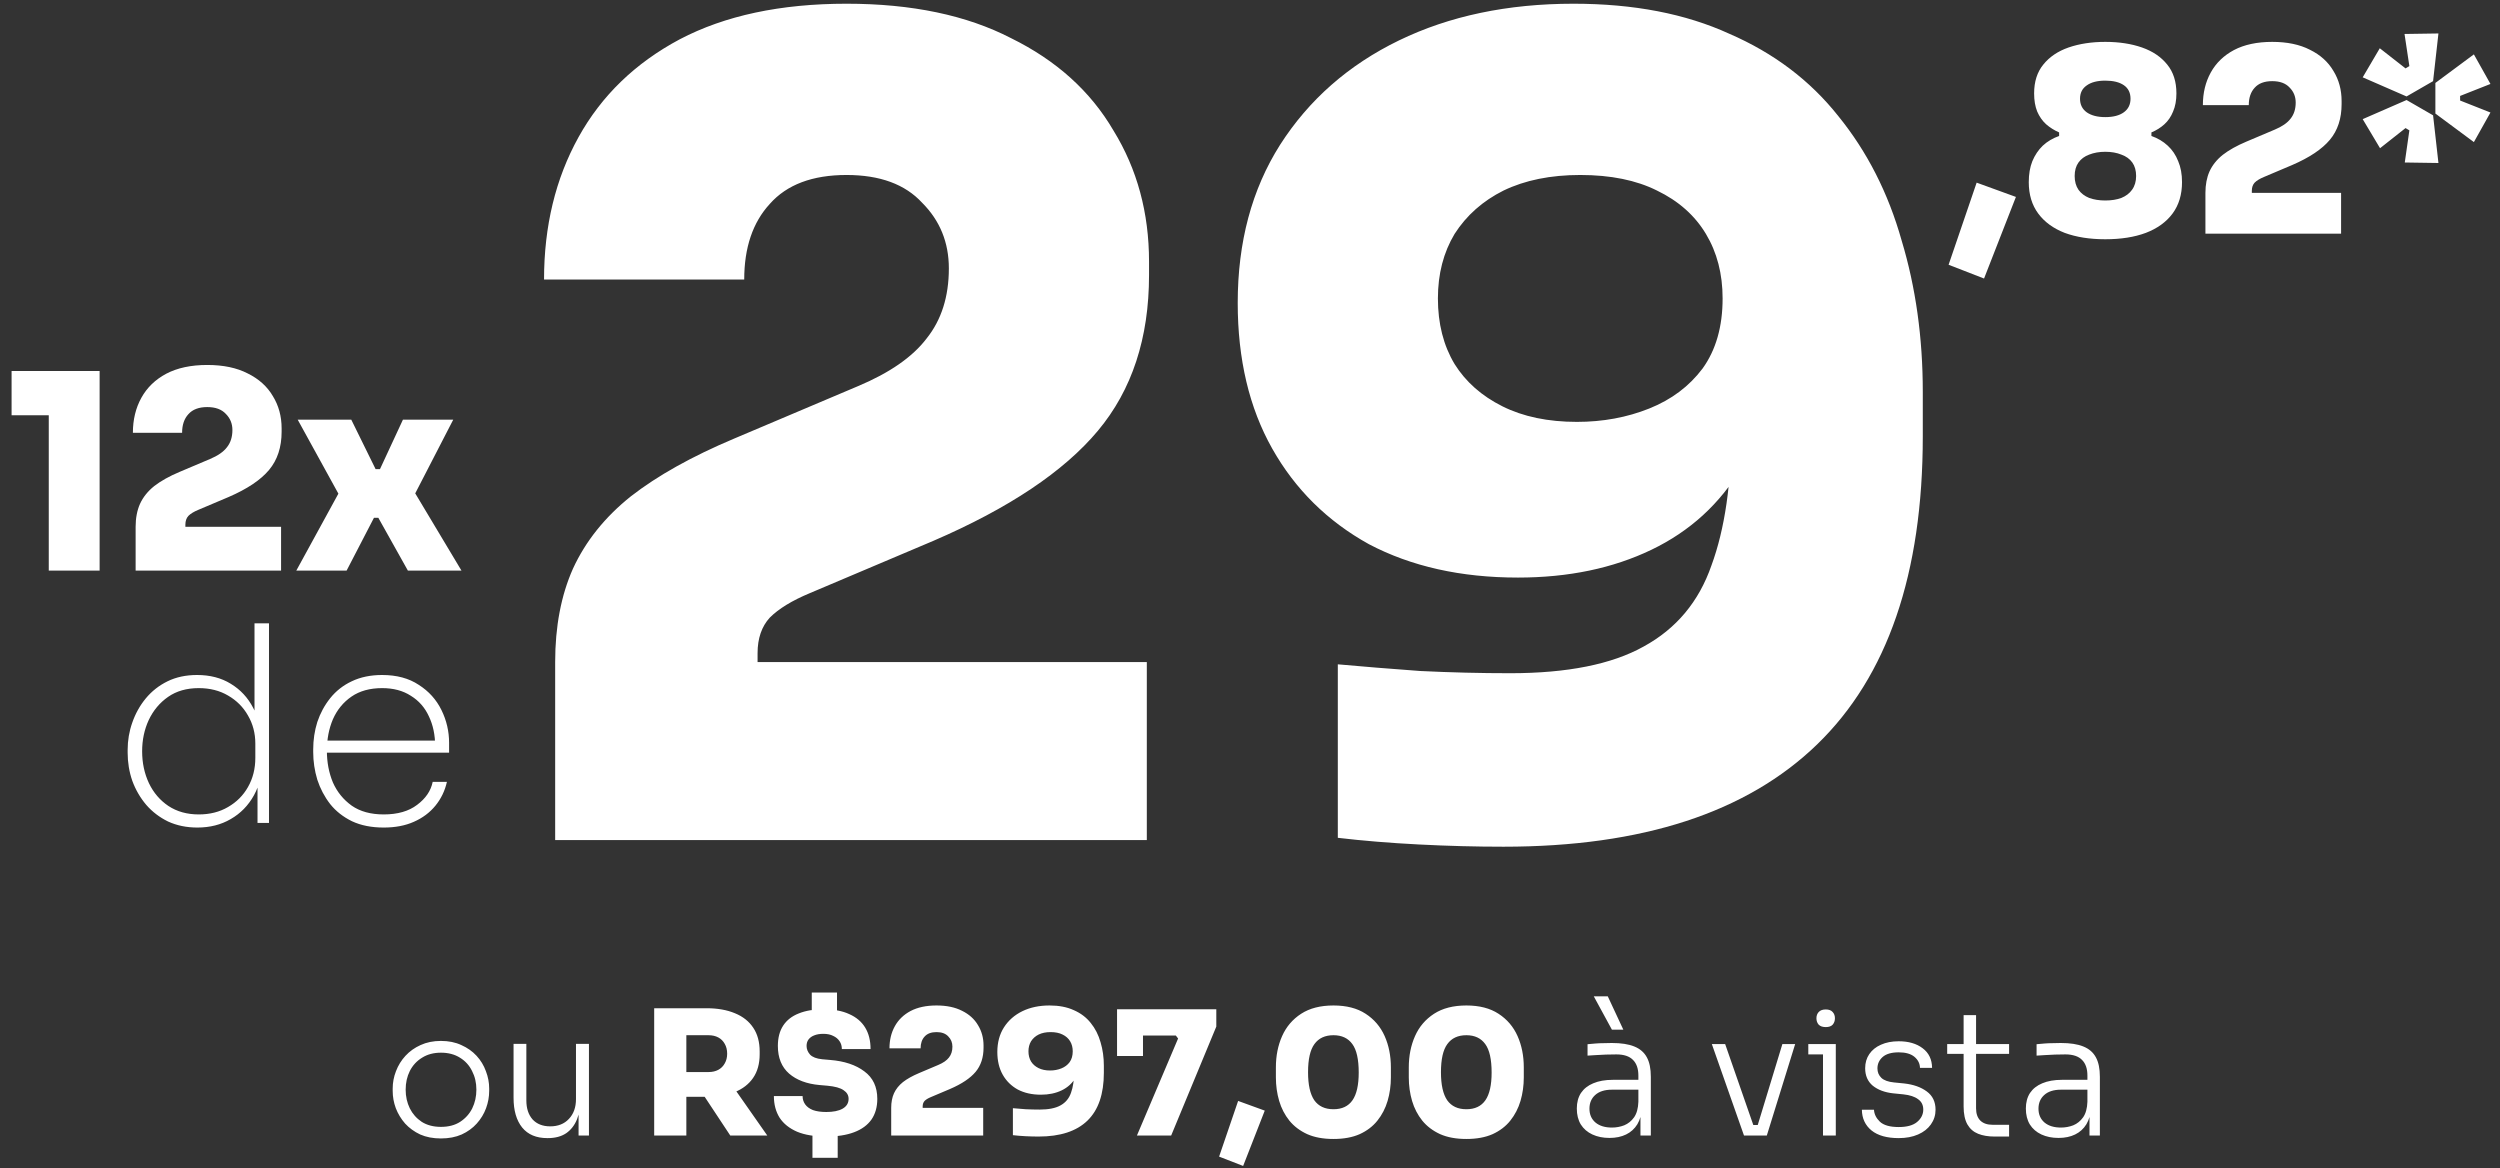
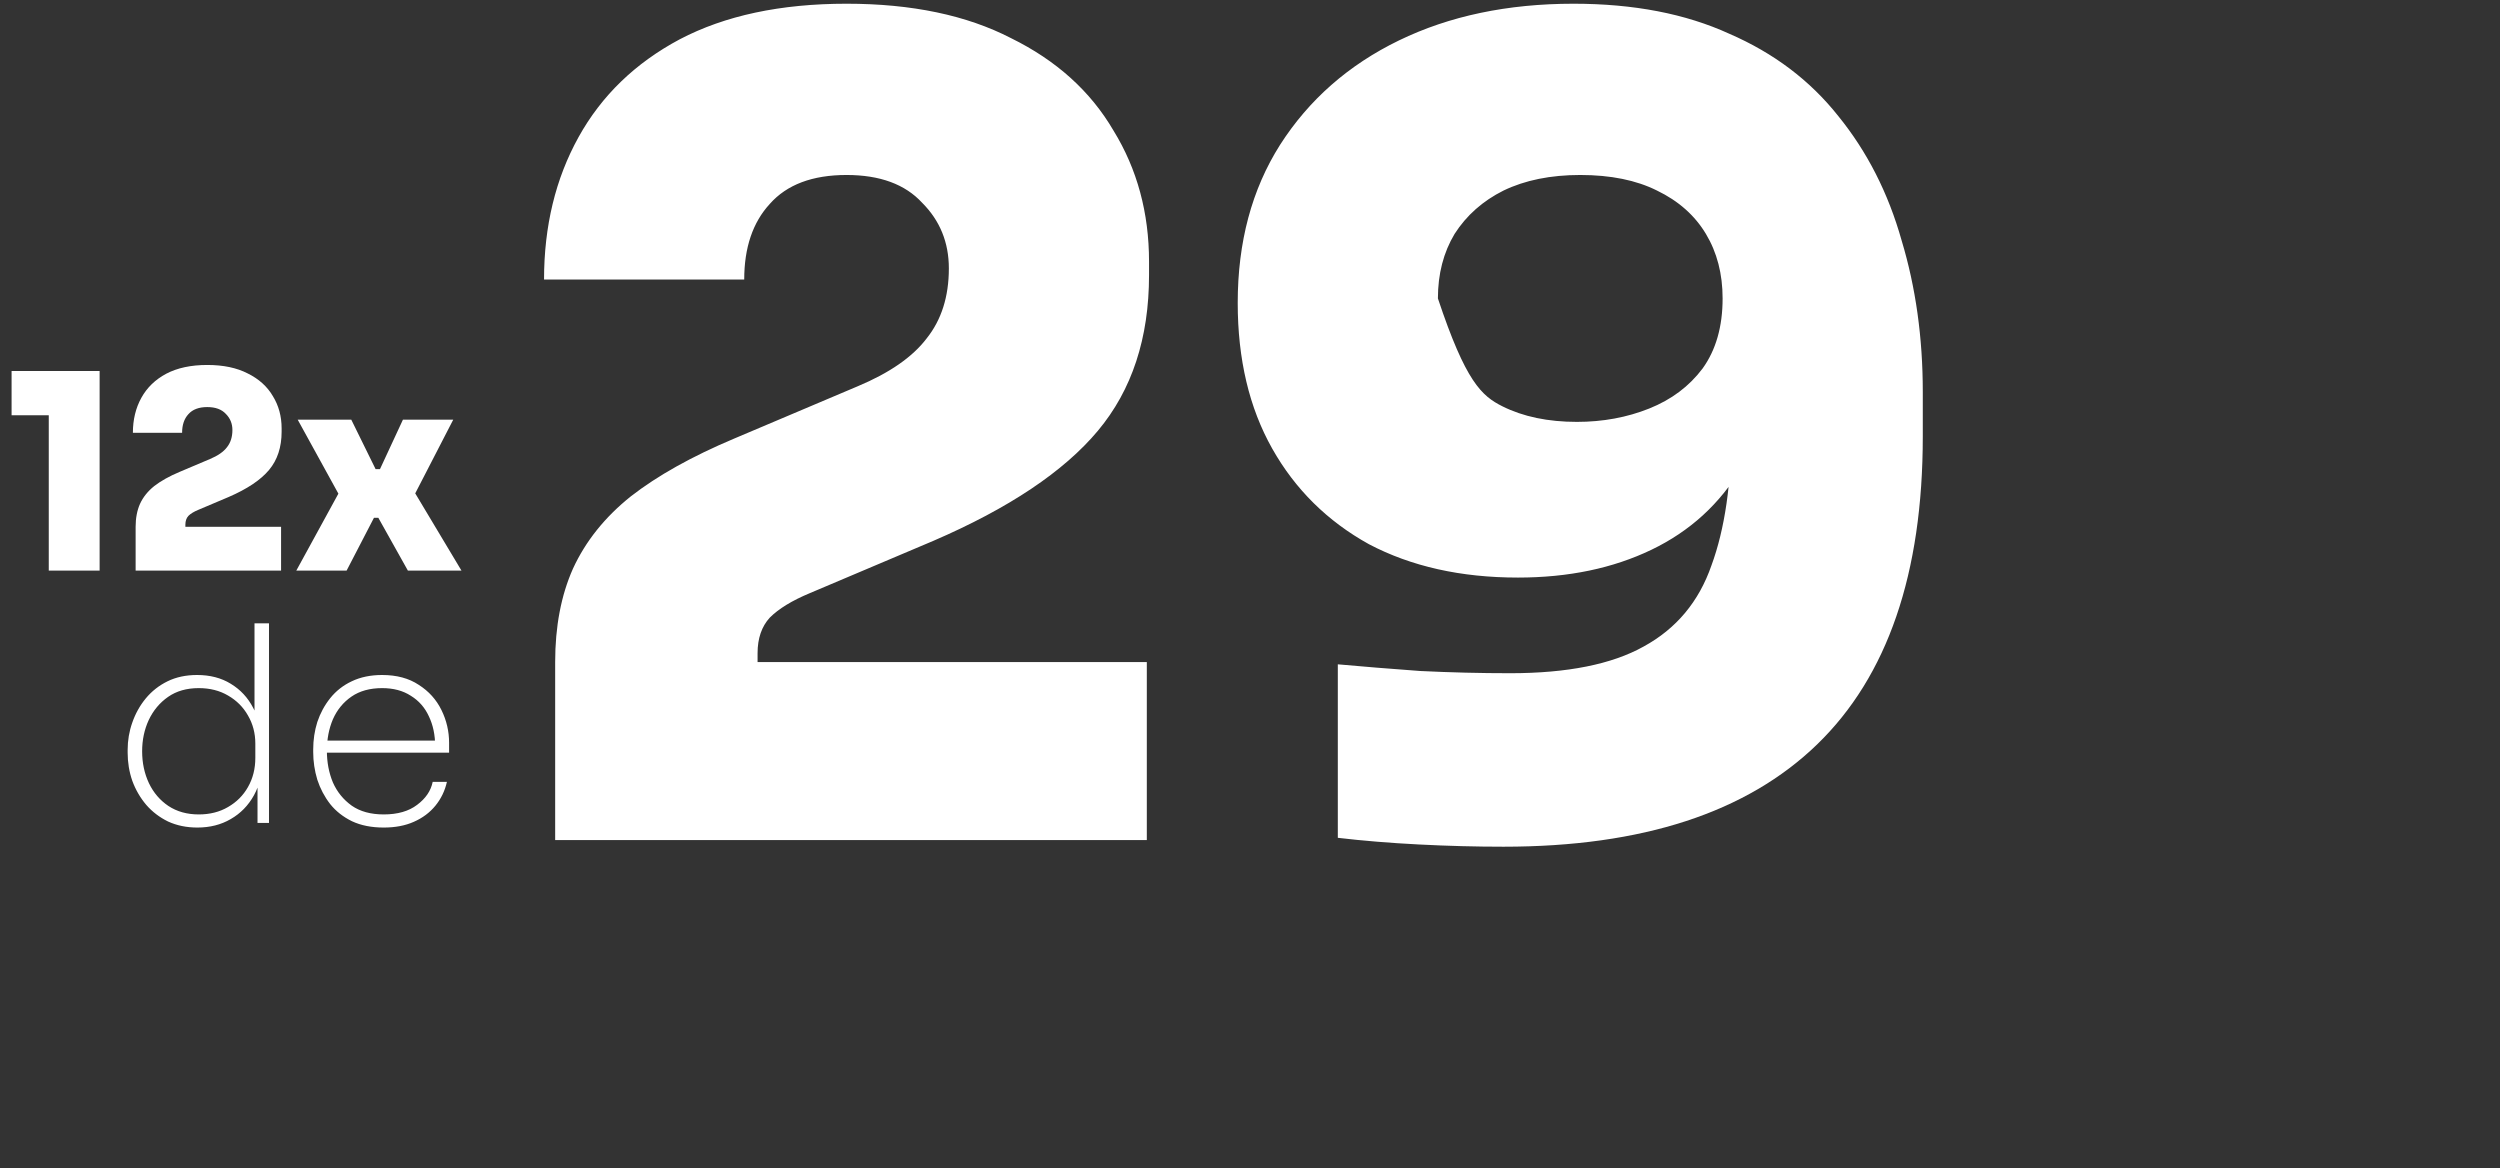
<svg xmlns="http://www.w3.org/2000/svg" width="535" height="250" viewBox="0 0 535 250" fill="none">
  <rect x="0" y="0" width="535" height="250" fill="#333333" stroke="none" />
  <path d="M10.436 122.102V86.88L13.011 88.869H2.479V79.391H21.319V122.102H10.436ZM29.024 122.102V112.74C29.024 110.868 29.336 109.23 29.96 107.826C30.623 106.383 31.637 105.115 33.002 104.023C34.407 102.931 36.22 101.916 38.444 100.98L44.938 98.23C46.615 97.528 47.825 96.69 48.566 95.714C49.346 94.739 49.736 93.511 49.736 92.028C49.736 90.663 49.268 89.513 48.332 88.576C47.434 87.601 46.108 87.114 44.353 87.114C42.559 87.114 41.213 87.621 40.316 88.635C39.419 89.61 38.97 90.936 38.97 92.614H28.439C28.439 89.805 29.043 87.309 30.253 85.124C31.462 82.94 33.236 81.224 35.577 79.976C37.956 78.728 40.882 78.103 44.353 78.103C47.785 78.103 50.672 78.708 53.012 79.917C55.392 81.087 57.186 82.706 58.395 84.773C59.643 86.802 60.267 89.103 60.267 91.677V92.379C60.267 95.695 59.37 98.425 57.576 100.571C55.782 102.716 52.895 104.647 48.917 106.363L42.422 109.113C41.486 109.503 40.784 109.932 40.316 110.4C39.887 110.868 39.672 111.492 39.672 112.272V114.379L37.157 112.74H60.15V122.102H29.024ZM63.412 122.102L72.949 104.666L72.715 106.187L63.704 89.805H75.172L80.379 100.395H81.315L86.23 89.805H96.996L88.395 106.48L88.629 105.193L98.751 122.102H87.283L80.964 110.81H80.028L74.177 122.102H63.412ZM42.236 177.096C39.935 177.096 37.848 176.667 35.976 175.809C34.142 174.912 32.582 173.722 31.295 172.24C30.008 170.719 29.013 169.003 28.311 167.091C27.648 165.18 27.317 163.171 27.317 161.065V160.48C27.317 158.452 27.648 156.501 28.311 154.629C28.974 152.718 29.93 151.002 31.178 149.48C32.465 147.92 34.026 146.692 35.859 145.794C37.692 144.897 39.798 144.449 42.178 144.449C44.947 144.449 47.346 145.073 49.374 146.321C51.441 147.569 53.041 149.285 54.172 151.47C55.342 153.615 55.966 156.072 56.044 158.842L54.465 155.39V133.391H57.565V176.102H55.108V162.469H56.278C56.2 165.395 55.557 167.969 54.347 170.192C53.138 172.377 51.48 174.074 49.374 175.283C47.307 176.492 44.928 177.096 42.236 177.096ZM42.529 174.288C44.908 174.288 46.995 173.761 48.789 172.708C50.622 171.655 52.046 170.231 53.06 168.437C54.113 166.604 54.64 164.517 54.64 162.177V159.134C54.64 156.911 54.113 154.902 53.06 153.108C52.046 151.314 50.622 149.89 48.789 148.837C46.995 147.784 44.908 147.257 42.529 147.257C39.954 147.257 37.77 147.881 35.976 149.129C34.181 150.378 32.797 152.035 31.822 154.103C30.886 156.131 30.418 158.354 30.418 160.773C30.418 163.269 30.905 165.551 31.88 167.618C32.855 169.646 34.24 171.265 36.034 172.474C37.868 173.683 40.032 174.288 42.529 174.288ZM82.122 177.096C79.509 177.096 77.246 176.648 75.335 175.751C73.424 174.815 71.864 173.586 70.654 172.065C69.445 170.504 68.529 168.769 67.904 166.857C67.319 164.907 67.027 162.937 67.027 160.948V160.363C67.027 158.335 67.319 156.384 67.904 154.512C68.529 152.64 69.445 150.943 70.654 149.422C71.903 147.862 73.443 146.653 75.277 145.794C77.149 144.897 79.314 144.449 81.771 144.449C84.891 144.449 87.505 145.151 89.611 146.555C91.757 147.92 93.375 149.714 94.467 151.938C95.56 154.161 96.106 156.501 96.106 158.959V161.065H68.49V158.491H94.058L93.122 159.661C93.122 157.282 92.673 155.156 91.776 153.283C90.918 151.411 89.631 149.948 87.915 148.895C86.237 147.803 84.189 147.257 81.771 147.257C79.158 147.257 76.973 147.862 75.218 149.071C73.463 150.28 72.137 151.899 71.24 153.927C70.381 155.955 69.952 158.198 69.952 160.656C69.952 163.113 70.381 165.375 71.24 167.443C72.137 169.471 73.482 171.129 75.277 172.416C77.071 173.664 79.353 174.288 82.122 174.288C85.087 174.288 87.466 173.605 89.26 172.24C91.093 170.875 92.205 169.237 92.595 167.326H95.638C95.209 169.237 94.389 170.934 93.18 172.416C91.971 173.898 90.43 175.049 88.558 175.868C86.725 176.687 84.579 177.096 82.122 177.096Z" fill="white" />
-   <path d="M118.805 179.768V141.689C118.805 134.073 120.074 127.409 122.613 121.697C125.31 115.827 129.436 110.67 134.989 106.228C140.701 101.785 148.078 97.66 157.122 93.852L183.54 82.666C190.362 79.81 195.281 76.399 198.295 72.432C201.469 68.466 203.055 63.468 203.055 57.439C203.055 51.885 201.151 47.205 197.343 43.397C193.694 39.43 188.3 37.447 181.16 37.447C173.861 37.447 168.387 39.51 164.738 43.635C161.089 47.602 159.264 52.996 159.264 59.819H116.425C116.425 48.395 118.884 38.24 123.803 29.355C128.722 20.47 135.941 13.489 145.461 8.412C155.139 3.334 167.039 0.796 181.16 0.796C195.122 0.796 206.863 3.255 216.383 8.174C226.061 12.934 233.36 19.518 238.278 27.927C243.356 36.178 245.894 45.539 245.894 56.011V58.867C245.894 72.353 242.245 83.459 234.947 92.186C227.648 100.912 215.907 108.766 199.723 115.747L173.306 126.933C169.498 128.52 166.642 130.265 164.738 132.169C162.993 134.073 162.12 136.612 162.12 139.785V148.353L151.886 141.689H245.418V179.768H118.805ZM336.747 0.796C349.599 0.796 360.705 2.938 370.066 7.222C379.586 11.347 387.36 17.218 393.39 24.833C399.577 32.449 404.099 41.334 406.955 51.489C409.97 61.484 411.477 72.274 411.477 83.856V93.376C411.477 122.728 403.941 144.703 388.868 159.3C373.795 173.897 351.423 181.196 321.753 181.196C315.883 181.196 309.853 181.037 303.666 180.72C297.478 180.403 291.687 179.927 286.292 179.292V142.165C291.528 142.641 297.398 143.117 303.904 143.593C310.409 143.91 316.835 144.069 323.181 144.069C335.398 144.069 344.918 142.165 351.741 138.357C358.722 134.549 363.561 128.758 366.258 120.983C369.114 113.209 370.542 103.372 370.542 91.472V71.004L380.062 70.528C379.903 82.269 377.444 92.106 372.684 100.04C368.083 107.814 361.657 113.685 353.407 117.651C345.156 121.618 335.636 123.601 324.847 123.601C312.63 123.601 302 121.221 292.956 116.461C284.071 111.543 277.169 104.72 272.25 95.994C267.332 87.267 264.872 76.875 264.872 64.817C264.872 51.806 267.887 40.541 273.916 31.021C280.104 21.343 288.593 13.886 299.382 8.65C310.171 3.414 322.626 0.796 336.747 0.796ZM338.175 37.447C331.828 37.447 326.354 38.558 321.753 40.779C317.311 43 313.82 46.094 311.281 50.061C308.902 54.027 307.712 58.629 307.712 63.864C307.712 69.259 308.902 73.94 311.281 77.906C313.661 81.714 317.073 84.729 321.515 86.95C325.958 89.171 331.273 90.282 337.461 90.282C343.014 90.282 348.171 89.33 352.931 87.426C357.69 85.522 361.498 82.666 364.354 78.858C367.21 74.892 368.638 69.894 368.638 63.864C368.638 58.629 367.448 54.027 365.068 50.061C362.688 46.094 359.198 43 354.596 40.779C350.154 38.558 344.68 37.447 338.175 37.447Z" fill="white" />
-   <path d="M424.586 59.605L417 56.658L423.003 39.086L431.407 42.142L424.586 59.605ZM450.527 51.201C447.217 51.201 444.324 50.746 441.85 49.836C439.413 48.89 437.521 47.508 436.175 45.689C434.829 43.87 434.156 41.632 434.156 38.977C434.156 37.267 434.41 35.775 434.92 34.502C435.465 33.192 436.211 32.082 437.157 31.173C438.139 30.263 439.304 29.572 440.65 29.099V28.335C439.631 27.898 438.703 27.316 437.867 26.589C437.066 25.861 436.429 24.951 435.957 23.86C435.52 22.769 435.302 21.477 435.302 19.985C435.302 17.475 435.957 15.419 437.266 13.819C438.576 12.182 440.377 10.963 442.669 10.162C444.997 9.362 447.617 8.962 450.527 8.962C453.474 8.962 456.094 9.362 458.386 10.162C460.678 10.963 462.479 12.182 463.788 13.819C465.098 15.419 465.753 17.475 465.753 19.985C465.753 21.477 465.516 22.769 465.043 23.86C464.607 24.951 463.988 25.861 463.188 26.589C462.388 27.316 461.46 27.898 460.405 28.335V29.099C461.751 29.572 462.915 30.263 463.897 31.173C464.88 32.082 465.626 33.192 466.135 34.502C466.681 35.775 466.953 37.267 466.953 38.977C466.953 41.632 466.28 43.87 464.934 45.689C463.588 47.508 461.678 48.89 459.204 49.836C456.767 50.746 453.874 51.201 450.527 51.201ZM450.527 42.906C451.837 42.906 452.983 42.724 453.965 42.36C454.948 41.96 455.712 41.378 456.257 40.614C456.839 39.813 457.13 38.831 457.13 37.667C457.13 36.502 456.858 35.538 456.312 34.774C455.766 34.01 454.984 33.447 453.965 33.083C452.983 32.682 451.837 32.482 450.527 32.482C449.254 32.482 448.108 32.682 447.089 33.083C446.107 33.447 445.343 34.01 444.797 34.774C444.251 35.538 443.979 36.502 443.979 37.667C443.979 38.831 444.251 39.813 444.797 40.614C445.343 41.378 446.107 41.96 447.089 42.36C448.108 42.724 449.254 42.906 450.527 42.906ZM450.527 25.061C452.237 25.061 453.565 24.715 454.511 24.024C455.457 23.332 455.93 22.368 455.93 21.131C455.93 19.858 455.457 18.894 454.511 18.239C453.565 17.584 452.237 17.257 450.527 17.257C448.817 17.257 447.489 17.602 446.544 18.294C445.598 18.948 445.125 19.894 445.125 21.131C445.125 22.368 445.598 23.332 446.544 24.024C447.526 24.715 448.854 25.061 450.527 25.061ZM471.961 50V41.269C471.961 39.522 472.252 37.994 472.834 36.684C473.452 35.338 474.398 34.156 475.672 33.137C476.981 32.119 478.673 31.173 480.747 30.299L486.804 27.735C488.369 27.08 489.497 26.297 490.188 25.388C490.916 24.479 491.279 23.332 491.279 21.95C491.279 20.677 490.843 19.603 489.97 18.73C489.133 17.821 487.896 17.366 486.259 17.366C484.585 17.366 483.33 17.839 482.493 18.785C481.656 19.694 481.238 20.931 481.238 22.496H471.415C471.415 19.876 471.979 17.548 473.107 15.511C474.235 13.473 475.89 11.872 478.073 10.708C480.292 9.544 483.021 8.962 486.259 8.962C489.46 8.962 492.153 9.526 494.335 10.654C496.555 11.745 498.228 13.255 499.356 15.183C500.52 17.075 501.102 19.221 501.102 21.622V22.277C501.102 25.37 500.266 27.916 498.592 29.918C496.918 31.919 494.226 33.719 490.515 35.32L484.458 37.885C483.585 38.249 482.93 38.649 482.493 39.086C482.093 39.522 481.893 40.104 481.893 40.832V42.797L479.546 41.269H500.993V50H471.961ZM529.411 30.409L521.171 24.297V17.748L529.411 11.636L532.958 17.966L526.464 20.531V21.513L532.958 24.078L529.411 30.409ZM521.826 7.161L520.68 17.366L515.004 20.64L505.618 16.547L509.274 10.326L514.786 14.637L515.604 14.146L514.568 7.27L521.826 7.161ZM505.618 25.497L515.004 21.404L520.68 24.679L521.826 34.883L514.622 34.774L515.604 27.898L514.786 27.407L509.329 31.718L505.618 25.497Z" fill="white" />
-   <path d="M94.36 243.629C92.683 243.629 91.202 243.345 89.919 242.778C88.661 242.186 87.588 241.409 86.7 240.447C85.836 239.46 85.17 238.362 84.701 237.153C84.257 235.944 84.035 234.711 84.035 233.452V232.934C84.035 231.676 84.27 230.442 84.739 229.234C85.207 228 85.886 226.902 86.774 225.94C87.662 224.978 88.735 224.213 89.993 223.646C91.276 223.054 92.732 222.757 94.36 222.757C96.013 222.757 97.469 223.054 98.727 223.646C100.01 224.213 101.095 224.978 101.983 225.94C102.872 226.902 103.538 228 103.982 229.234C104.451 230.442 104.685 231.676 104.685 232.934V233.452C104.685 234.711 104.463 235.944 104.019 237.153C103.575 238.362 102.909 239.46 102.02 240.447C101.157 241.409 100.084 242.186 98.801 242.778C97.518 243.345 96.038 243.629 94.36 243.629ZM94.36 241.15C95.988 241.15 97.358 240.792 98.468 240.076C99.603 239.336 100.466 238.374 101.058 237.19C101.65 235.981 101.946 234.649 101.946 233.193C101.946 231.713 101.638 230.381 101.021 229.197C100.429 227.988 99.566 227.038 98.431 226.347C97.296 225.632 95.939 225.274 94.36 225.274C92.806 225.274 91.461 225.632 90.326 226.347C89.192 227.038 88.316 227.988 87.699 229.197C87.107 230.381 86.811 231.713 86.811 233.193C86.811 234.649 87.107 235.981 87.699 237.19C88.291 238.374 89.142 239.336 90.252 240.076C91.387 240.792 92.757 241.15 94.36 241.15ZM117.117 243.555C114.773 243.555 112.985 242.803 111.751 241.298C110.518 239.768 109.901 237.646 109.901 234.933V223.387H112.639V235.488C112.639 237.19 113.083 238.547 113.972 239.558C114.884 240.545 116.143 241.039 117.746 241.039C119.424 241.039 120.756 240.508 121.743 239.447C122.754 238.387 123.26 236.968 123.26 235.192V223.387H126.036V243H123.815V234.822H124.259C124.259 236.647 124 238.214 123.482 239.521C122.964 240.804 122.187 241.803 121.151 242.519C120.115 243.21 118.807 243.555 117.228 243.555H117.117ZM139.995 243V215.763H146.878V243H139.995ZM156.278 243L148.692 231.528H156.167L164.197 243H156.278ZM145.139 234.711V229.419H151.615C152.429 229.419 153.132 229.258 153.724 228.938C154.317 228.617 154.773 228.16 155.094 227.568C155.439 226.976 155.612 226.285 155.612 225.496C155.612 224.682 155.439 223.979 155.094 223.387C154.773 222.794 154.317 222.338 153.724 222.017C153.132 221.697 152.429 221.536 151.615 221.536H145.139V215.763H151.208C153.552 215.763 155.575 216.121 157.277 216.836C158.979 217.527 160.287 218.563 161.2 219.945C162.113 221.302 162.569 222.992 162.569 225.015V225.607C162.569 227.63 162.1 229.32 161.163 230.677C160.25 232.009 158.942 233.021 157.24 233.711C155.562 234.378 153.552 234.711 151.208 234.711H145.139ZM176.825 243.222C174.309 243.222 172.224 242.877 170.571 242.186C168.918 241.47 167.672 240.471 166.833 239.188C166.019 237.881 165.612 236.339 165.612 234.563H171.755C171.755 235.229 171.94 235.821 172.31 236.339C172.68 236.857 173.236 237.264 173.976 237.56C174.74 237.831 175.69 237.967 176.825 237.967C178.305 237.967 179.465 237.733 180.304 237.264C181.167 236.771 181.599 236.067 181.599 235.155C181.599 234.39 181.241 233.773 180.526 233.304C179.835 232.811 178.675 232.49 177.047 232.342L175.345 232.194C172.631 231.947 170.472 231.133 168.869 229.752C167.265 228.345 166.463 226.372 166.463 223.831C166.463 222.079 166.846 220.623 167.611 219.464C168.375 218.304 169.486 217.441 170.941 216.873C172.397 216.281 174.148 215.985 176.196 215.985C178.416 215.985 180.267 216.331 181.747 217.021C183.252 217.688 184.387 218.65 185.152 219.908C185.916 221.166 186.299 222.696 186.299 224.497H180.156C180.156 223.855 179.995 223.3 179.675 222.832C179.354 222.338 178.898 221.956 178.305 221.684C177.738 221.388 177.035 221.24 176.196 221.24C175.431 221.24 174.777 221.351 174.235 221.573C173.717 221.771 173.31 222.067 173.014 222.461C172.742 222.832 172.606 223.288 172.606 223.831C172.606 224.497 172.853 225.114 173.347 225.681C173.865 226.224 174.728 226.557 175.937 226.68L177.639 226.828C180.699 227.075 183.141 227.889 184.967 229.271C186.817 230.628 187.742 232.589 187.742 235.155C187.742 236.906 187.323 238.387 186.484 239.595C185.645 240.78 184.411 241.68 182.783 242.297C181.155 242.914 179.169 243.222 176.825 243.222ZM173.865 247.774V242.371H179.268V247.774H173.865ZM173.717 217.799V212.396H179.12V217.799H173.717ZM190.717 243V237.079C190.717 235.895 190.914 234.859 191.309 233.97C191.729 233.058 192.37 232.256 193.233 231.565C194.122 230.874 195.269 230.233 196.675 229.641L200.783 227.901C201.844 227.457 202.608 226.927 203.077 226.31C203.571 225.693 203.817 224.916 203.817 223.979C203.817 223.115 203.521 222.387 202.929 221.795C202.362 221.179 201.523 220.87 200.413 220.87C199.278 220.87 198.427 221.191 197.859 221.832C197.292 222.449 197.008 223.288 197.008 224.349H190.347C190.347 222.572 190.729 220.994 191.494 219.612C192.259 218.23 193.381 217.145 194.862 216.355C196.367 215.566 198.217 215.171 200.413 215.171C202.584 215.171 204.409 215.554 205.89 216.318C207.395 217.059 208.529 218.082 209.294 219.39C210.084 220.673 210.478 222.128 210.478 223.757V224.201C210.478 226.298 209.911 228.025 208.776 229.382C207.641 230.739 205.816 231.96 203.299 233.045L199.192 234.785C198.599 235.031 198.155 235.303 197.859 235.599C197.588 235.895 197.452 236.29 197.452 236.783V238.115L195.861 237.079H210.404V243H190.717ZM224.605 215.171C226.604 215.171 228.331 215.504 229.786 216.17C231.267 216.812 232.475 217.725 233.413 218.909C234.375 220.093 235.078 221.475 235.522 223.054C235.991 224.608 236.225 226.285 236.225 228.086V229.567C236.225 234.131 235.054 237.548 232.71 239.817C230.366 242.087 226.887 243.222 222.274 243.222C221.361 243.222 220.424 243.197 219.461 243.148C218.499 243.099 217.599 243.025 216.76 242.926V237.153C217.574 237.227 218.487 237.301 219.498 237.375C220.51 237.424 221.509 237.449 222.496 237.449C224.396 237.449 225.876 237.153 226.937 236.561C228.022 235.969 228.775 235.068 229.194 233.859C229.638 232.651 229.86 231.121 229.86 229.271V226.088L231.341 226.014C231.316 227.84 230.933 229.369 230.193 230.603C229.478 231.812 228.479 232.725 227.196 233.341C225.913 233.958 224.433 234.266 222.755 234.266C220.855 234.266 219.202 233.896 217.796 233.156C216.415 232.391 215.341 231.331 214.577 229.974C213.812 228.617 213.429 227.001 213.429 225.126C213.429 223.103 213.898 221.351 214.836 219.871C215.798 218.366 217.118 217.207 218.795 216.392C220.473 215.578 222.41 215.171 224.605 215.171ZM224.827 220.87C223.841 220.87 222.989 221.043 222.274 221.388C221.583 221.734 221.04 222.215 220.646 222.832C220.276 223.448 220.091 224.164 220.091 224.978C220.091 225.817 220.276 226.544 220.646 227.161C221.016 227.753 221.546 228.222 222.237 228.567C222.928 228.913 223.754 229.086 224.716 229.086C225.58 229.086 226.382 228.938 227.122 228.642C227.862 228.345 228.454 227.901 228.898 227.309C229.342 226.693 229.564 225.915 229.564 224.978C229.564 224.164 229.379 223.448 229.009 222.832C228.639 222.215 228.096 221.734 227.381 221.388C226.69 221.043 225.839 220.87 224.827 220.87ZM243.304 243L252.112 222.239L251.631 221.61H239.049V215.985H260.29V219.686L250.632 243H243.304ZM239.049 225.977V215.985H244.6V225.977H239.049ZM266.032 249.513L260.888 247.515L264.959 235.599L270.658 237.671L266.032 249.513ZM285.363 243.74C283.168 243.74 281.293 243.395 279.738 242.704C278.184 241.988 276.913 241.026 275.927 239.817C274.94 238.584 274.212 237.178 273.743 235.599C273.274 233.995 273.04 232.317 273.04 230.566V228.419C273.04 225.952 273.484 223.72 274.372 221.721C275.261 219.723 276.617 218.132 278.443 216.947C280.269 215.763 282.575 215.171 285.363 215.171C288.151 215.171 290.445 215.763 292.246 216.947C294.072 218.132 295.429 219.723 296.317 221.721C297.205 223.72 297.649 225.952 297.649 228.419V230.566C297.649 232.317 297.415 233.995 296.946 235.599C296.478 237.178 295.75 238.584 294.763 239.817C293.801 241.026 292.542 241.988 290.988 242.704C289.434 243.395 287.559 243.74 285.363 243.74ZM285.363 237.375C287.189 237.375 288.546 236.734 289.434 235.451C290.322 234.168 290.766 232.194 290.766 229.53C290.766 226.693 290.31 224.657 289.397 223.424C288.484 222.165 287.14 221.536 285.363 221.536C283.562 221.536 282.205 222.165 281.293 223.424C280.38 224.657 279.923 226.668 279.923 229.456C279.923 232.145 280.367 234.143 281.256 235.451C282.168 236.734 283.538 237.375 285.363 237.375ZM313.805 243.74C311.609 243.74 309.734 243.395 308.18 242.704C306.625 241.988 305.355 241.026 304.368 239.817C303.381 238.584 302.653 237.178 302.185 235.599C301.716 233.995 301.482 232.317 301.482 230.566V228.419C301.482 225.952 301.926 223.72 302.814 221.721C303.702 219.723 305.059 218.132 306.885 216.947C308.71 215.763 311.017 215.171 313.805 215.171C316.593 215.171 318.887 215.763 320.688 216.947C322.514 218.132 323.87 219.723 324.759 221.721C325.647 223.72 326.091 225.952 326.091 228.419V230.566C326.091 232.317 325.856 233.995 325.388 235.599C324.919 237.178 324.191 238.584 323.204 239.817C322.242 241.026 320.984 241.988 319.43 242.704C317.875 243.395 316 243.74 313.805 243.74ZM313.805 237.375C315.63 237.375 316.987 236.734 317.875 235.451C318.764 234.168 319.208 232.194 319.208 229.53C319.208 226.693 318.751 224.657 317.838 223.424C316.926 222.165 315.581 221.536 313.805 221.536C312.004 221.536 310.647 222.165 309.734 223.424C308.821 224.657 308.365 226.668 308.365 229.456C308.365 232.145 308.809 234.143 309.697 235.451C310.61 236.734 311.979 237.375 313.805 237.375ZM351.057 243V237.116H350.613V230.159C350.613 228.703 350.231 227.593 349.466 226.828C348.701 226.039 347.517 225.644 345.914 225.644C345.173 225.644 344.421 225.656 343.656 225.681C342.916 225.706 342.201 225.743 341.51 225.792C340.844 225.817 340.252 225.854 339.733 225.903V223.461C340.276 223.411 340.831 223.362 341.399 223.313C341.966 223.263 342.546 223.239 343.138 223.239C343.755 223.214 344.347 223.202 344.914 223.202C346.913 223.202 348.516 223.448 349.725 223.942C350.959 224.435 351.859 225.212 352.427 226.273C352.994 227.309 353.278 228.691 353.278 230.418V243H351.057ZM344.433 243.518C343.052 243.518 341.83 243.271 340.77 242.778C339.709 242.285 338.882 241.569 338.29 240.632C337.723 239.694 337.439 238.559 337.439 237.227C337.439 235.919 337.735 234.809 338.327 233.896C338.944 232.984 339.82 232.293 340.955 231.824C342.114 231.331 343.508 231.084 345.136 231.084H350.872V233.193H344.951C343.397 233.193 342.201 233.576 341.362 234.34C340.548 235.081 340.141 236.055 340.141 237.264C340.141 238.498 340.572 239.484 341.436 240.225C342.299 240.94 343.471 241.298 344.951 241.298C345.864 241.298 346.74 241.137 347.579 240.817C348.418 240.471 349.121 239.904 349.688 239.114C350.256 238.3 350.564 237.19 350.613 235.784L351.427 236.931C351.329 238.387 350.983 239.608 350.391 240.595C349.799 241.557 348.997 242.285 347.986 242.778C346.974 243.271 345.79 243.518 344.433 243.518ZM344.951 220.352L341.066 213.21H344.063L347.394 220.352H344.951ZM373.214 243L366.331 223.424H369.181L375.99 243H373.214ZM373.955 243V240.743H377.47V243H373.955ZM375.472 243L381.43 223.424H384.168L378.099 243H375.472ZM390.122 243V223.424H392.86V243H390.122ZM386.976 225.644V223.424H392.86V225.644H386.976ZM390.714 219.797C390.048 219.797 389.542 219.624 389.197 219.279C388.876 218.909 388.715 218.452 388.715 217.91C388.715 217.367 388.876 216.923 389.197 216.577C389.542 216.207 390.048 216.022 390.714 216.022C391.38 216.022 391.873 216.207 392.194 216.577C392.515 216.923 392.675 217.367 392.675 217.91C392.675 218.452 392.515 218.909 392.194 219.279C391.873 219.624 391.38 219.797 390.714 219.797ZM406.324 243.555C403.808 243.555 401.871 243.012 400.514 241.927C399.157 240.817 398.467 239.336 398.442 237.486H401.032C401.082 238.424 401.501 239.275 402.29 240.039C403.105 240.804 404.449 241.187 406.324 241.187C408.076 241.187 409.383 240.829 410.247 240.113C411.135 239.373 411.579 238.485 411.579 237.449C411.579 236.487 411.209 235.747 410.469 235.229C409.753 234.686 408.705 234.34 407.323 234.192L405.103 233.97C403.327 233.773 401.883 233.23 400.773 232.342C399.688 231.429 399.145 230.183 399.145 228.605C399.145 227.445 399.441 226.433 400.033 225.57C400.625 224.706 401.452 224.04 402.513 223.572C403.598 223.078 404.869 222.832 406.324 222.832C408.421 222.832 410.124 223.325 411.431 224.312C412.763 225.299 413.442 226.705 413.466 228.53H410.876C410.851 227.593 410.457 226.804 409.692 226.162C408.927 225.521 407.804 225.2 406.324 225.2C404.795 225.2 403.647 225.533 402.883 226.199C402.142 226.865 401.772 227.679 401.772 228.642C401.772 229.456 402.056 230.134 402.624 230.677C403.191 231.195 404.079 231.516 405.288 231.639L407.508 231.861C409.482 232.083 411.086 232.651 412.319 233.563C413.577 234.476 414.207 235.784 414.207 237.486C414.207 238.646 413.874 239.694 413.207 240.632C412.566 241.544 411.653 242.26 410.469 242.778C409.285 243.296 407.903 243.555 406.324 243.555ZM426.837 243.222C425.48 243.222 424.308 243.025 423.321 242.63C422.334 242.235 421.569 241.569 421.027 240.632C420.484 239.669 420.213 238.387 420.213 236.783V217.244H422.877V237.19C422.877 238.325 423.185 239.201 423.802 239.817C424.419 240.41 425.295 240.706 426.43 240.706H429.945V243.222H426.837ZM416.697 225.533V223.424H429.945V225.533H416.697ZM447.151 243V237.116H446.707V230.159C446.707 228.703 446.325 227.593 445.56 226.828C444.795 226.039 443.611 225.644 442.007 225.644C441.267 225.644 440.515 225.656 439.75 225.681C439.01 225.706 438.294 225.743 437.604 225.792C436.937 225.817 436.345 225.854 435.827 225.903V223.461C436.37 223.411 436.925 223.362 437.493 223.313C438.06 223.263 438.64 223.239 439.232 223.239C439.849 223.214 440.441 223.202 441.008 223.202C443.007 223.202 444.61 223.448 445.819 223.942C447.053 224.435 447.953 225.212 448.52 226.273C449.088 227.309 449.372 228.691 449.372 230.418V243H447.151ZM440.527 243.518C439.146 243.518 437.924 243.271 436.863 242.778C435.803 242.285 434.976 241.569 434.384 240.632C433.817 239.694 433.533 238.559 433.533 237.227C433.533 235.919 433.829 234.809 434.421 233.896C435.038 232.984 435.914 232.293 437.048 231.824C438.208 231.331 439.602 231.084 441.23 231.084H446.966V233.193H441.045C439.491 233.193 438.294 233.576 437.456 234.34C436.641 235.081 436.234 236.055 436.234 237.264C436.234 238.498 436.666 239.484 437.53 240.225C438.393 240.94 439.565 241.298 441.045 241.298C441.958 241.298 442.834 241.137 443.673 240.817C444.511 240.471 445.215 239.904 445.782 239.114C446.349 238.3 446.658 237.19 446.707 235.784L447.521 236.931C447.423 238.387 447.077 239.608 446.485 240.595C445.893 241.557 445.091 242.285 444.08 242.778C443.068 243.271 441.884 243.518 440.527 243.518Z" fill="white" />
+   <path d="M118.805 179.768V141.689C118.805 134.073 120.074 127.409 122.613 121.697C125.31 115.827 129.436 110.67 134.989 106.228C140.701 101.785 148.078 97.66 157.122 93.852L183.54 82.666C190.362 79.81 195.281 76.399 198.295 72.432C201.469 68.466 203.055 63.468 203.055 57.439C203.055 51.885 201.151 47.205 197.343 43.397C193.694 39.43 188.3 37.447 181.16 37.447C173.861 37.447 168.387 39.51 164.738 43.635C161.089 47.602 159.264 52.996 159.264 59.819H116.425C116.425 48.395 118.884 38.24 123.803 29.355C128.722 20.47 135.941 13.489 145.461 8.412C155.139 3.334 167.039 0.796 181.16 0.796C195.122 0.796 206.863 3.255 216.383 8.174C226.061 12.934 233.36 19.518 238.278 27.927C243.356 36.178 245.894 45.539 245.894 56.011V58.867C245.894 72.353 242.245 83.459 234.947 92.186C227.648 100.912 215.907 108.766 199.723 115.747L173.306 126.933C169.498 128.52 166.642 130.265 164.738 132.169C162.993 134.073 162.12 136.612 162.12 139.785V148.353L151.886 141.689H245.418V179.768H118.805ZM336.747 0.796C349.599 0.796 360.705 2.938 370.066 7.222C379.586 11.347 387.36 17.218 393.39 24.833C399.577 32.449 404.099 41.334 406.955 51.489C409.97 61.484 411.477 72.274 411.477 83.856V93.376C411.477 122.728 403.941 144.703 388.868 159.3C373.795 173.897 351.423 181.196 321.753 181.196C315.883 181.196 309.853 181.037 303.666 180.72C297.478 180.403 291.687 179.927 286.292 179.292V142.165C291.528 142.641 297.398 143.117 303.904 143.593C310.409 143.91 316.835 144.069 323.181 144.069C335.398 144.069 344.918 142.165 351.741 138.357C358.722 134.549 363.561 128.758 366.258 120.983C369.114 113.209 370.542 103.372 370.542 91.472V71.004L380.062 70.528C379.903 82.269 377.444 92.106 372.684 100.04C368.083 107.814 361.657 113.685 353.407 117.651C345.156 121.618 335.636 123.601 324.847 123.601C312.63 123.601 302 121.221 292.956 116.461C284.071 111.543 277.169 104.72 272.25 95.994C267.332 87.267 264.872 76.875 264.872 64.817C264.872 51.806 267.887 40.541 273.916 31.021C280.104 21.343 288.593 13.886 299.382 8.65C310.171 3.414 322.626 0.796 336.747 0.796ZM338.175 37.447C331.828 37.447 326.354 38.558 321.753 40.779C317.311 43 313.82 46.094 311.281 50.061C308.902 54.027 307.712 58.629 307.712 63.864C313.661 81.714 317.073 84.729 321.515 86.95C325.958 89.171 331.273 90.282 337.461 90.282C343.014 90.282 348.171 89.33 352.931 87.426C357.69 85.522 361.498 82.666 364.354 78.858C367.21 74.892 368.638 69.894 368.638 63.864C368.638 58.629 367.448 54.027 365.068 50.061C362.688 46.094 359.198 43 354.596 40.779C350.154 38.558 344.68 37.447 338.175 37.447Z" fill="white" />
</svg>